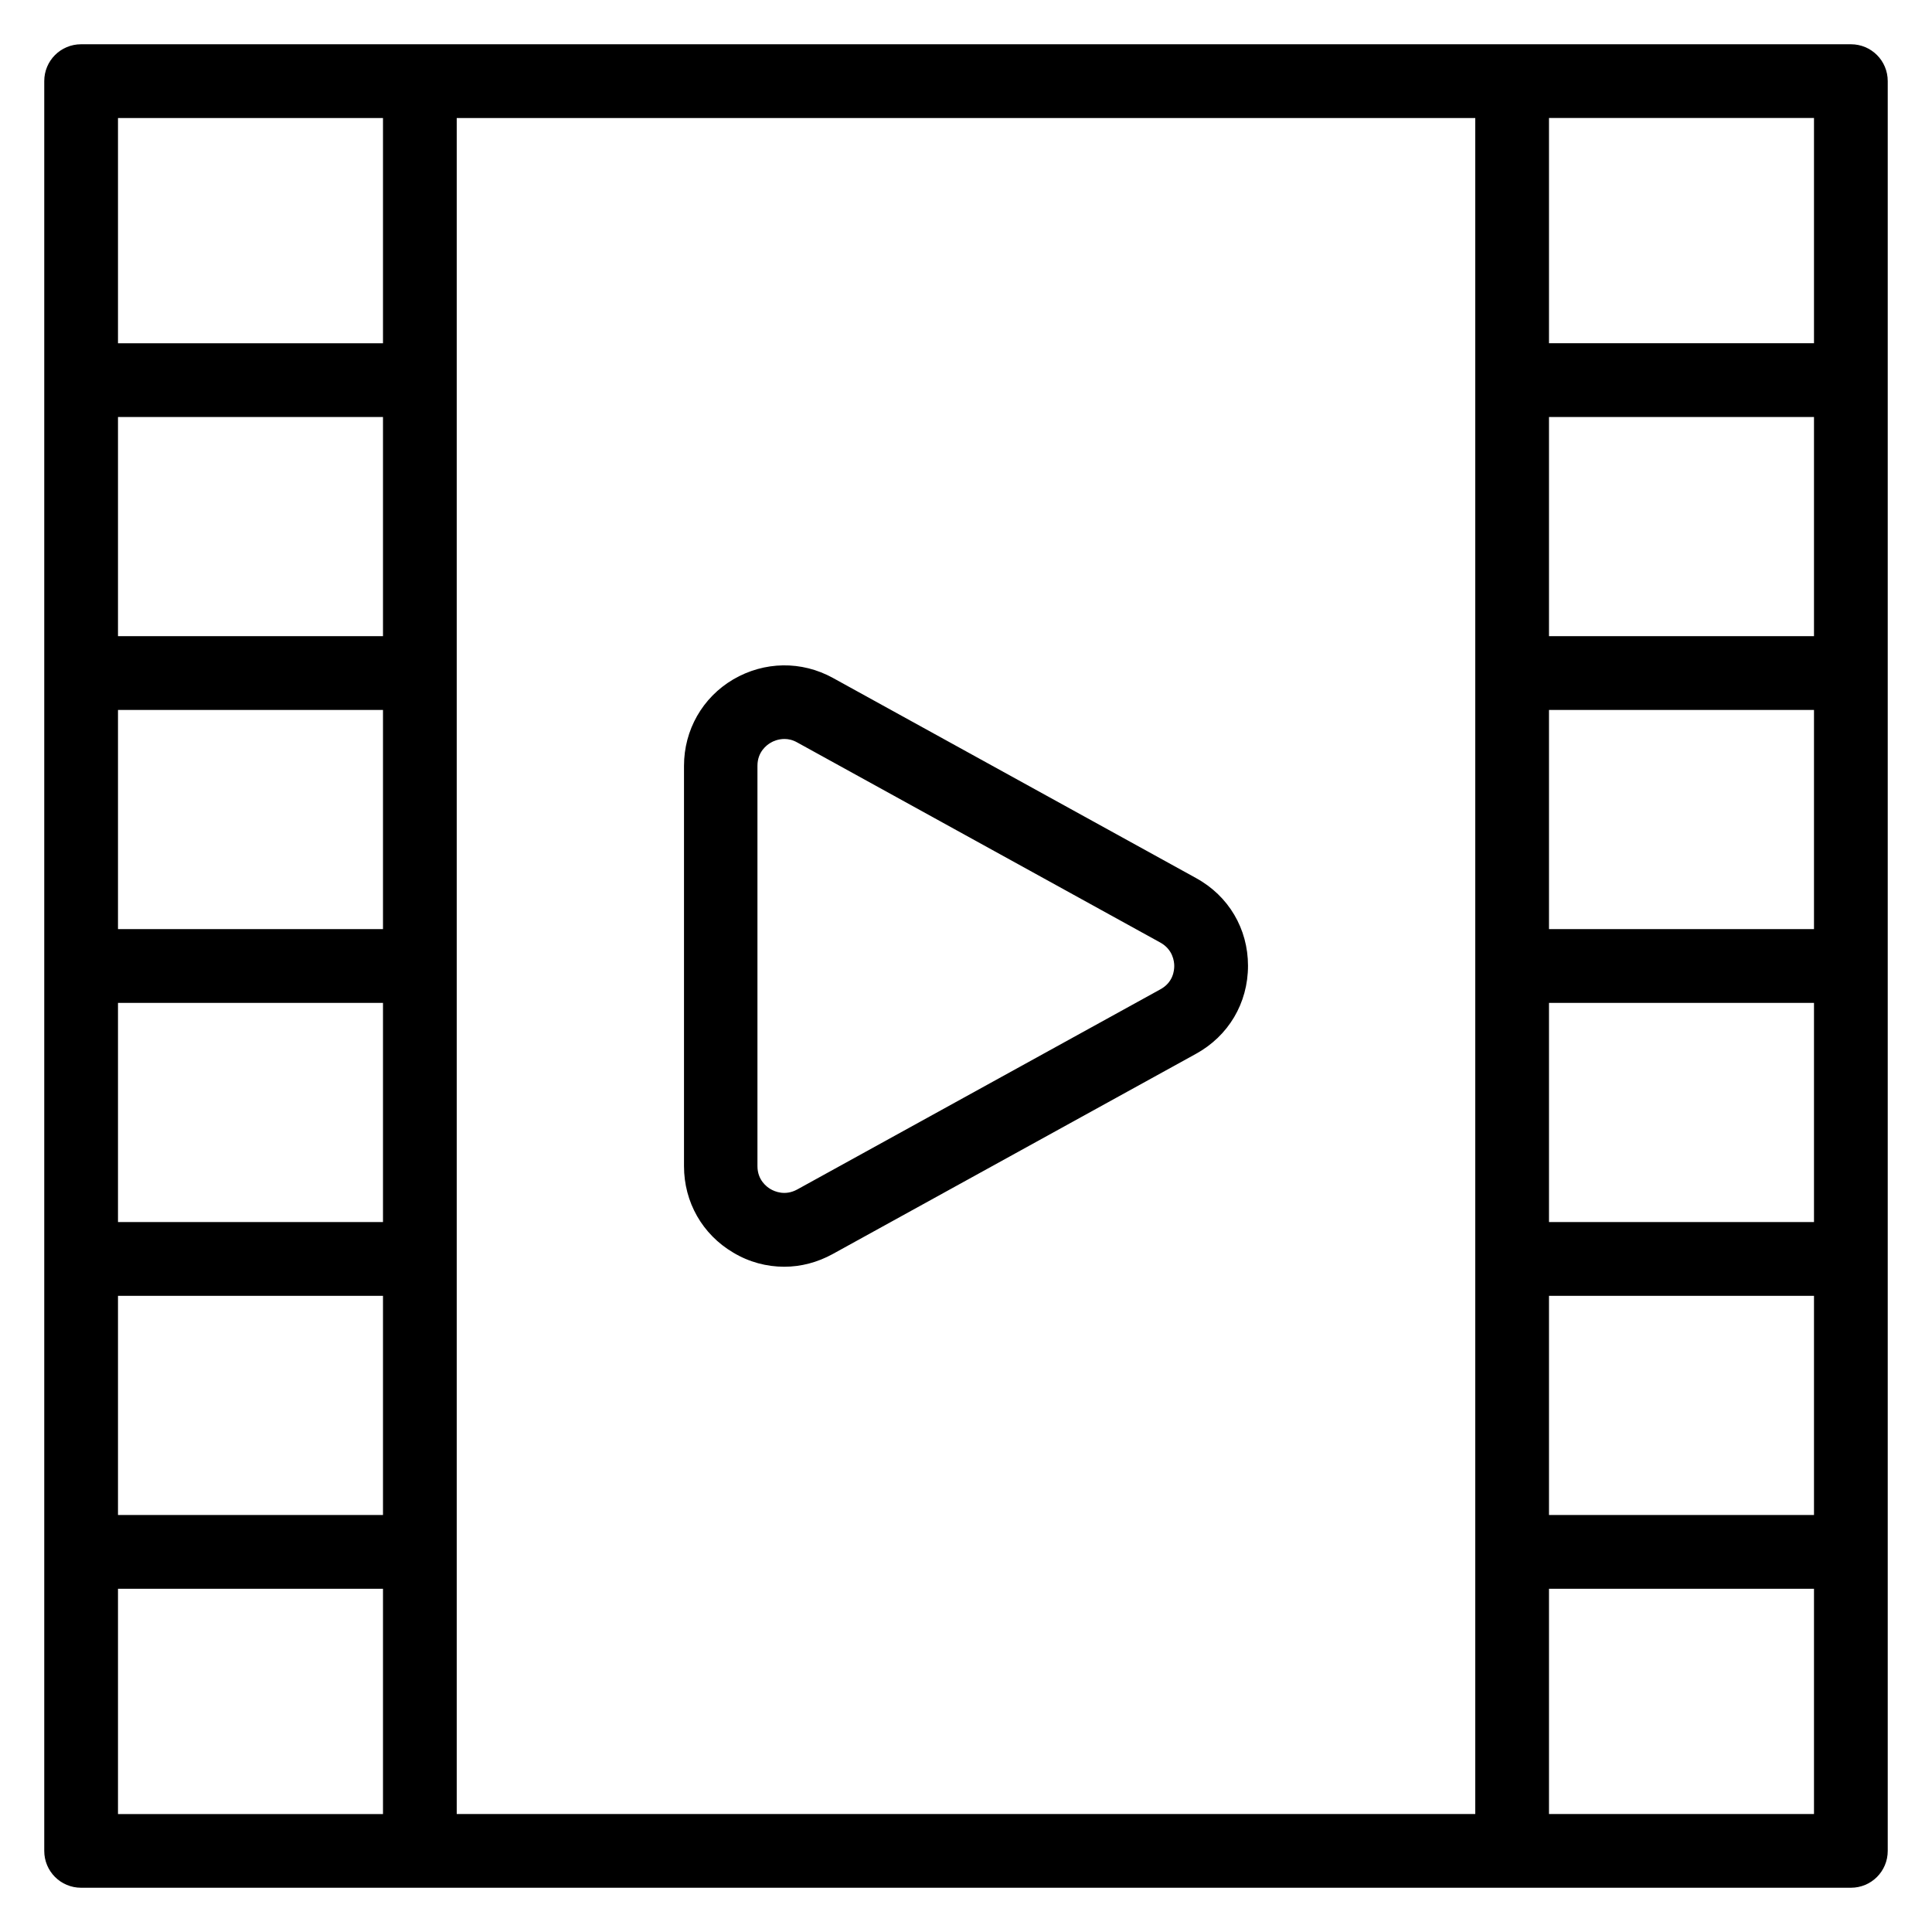
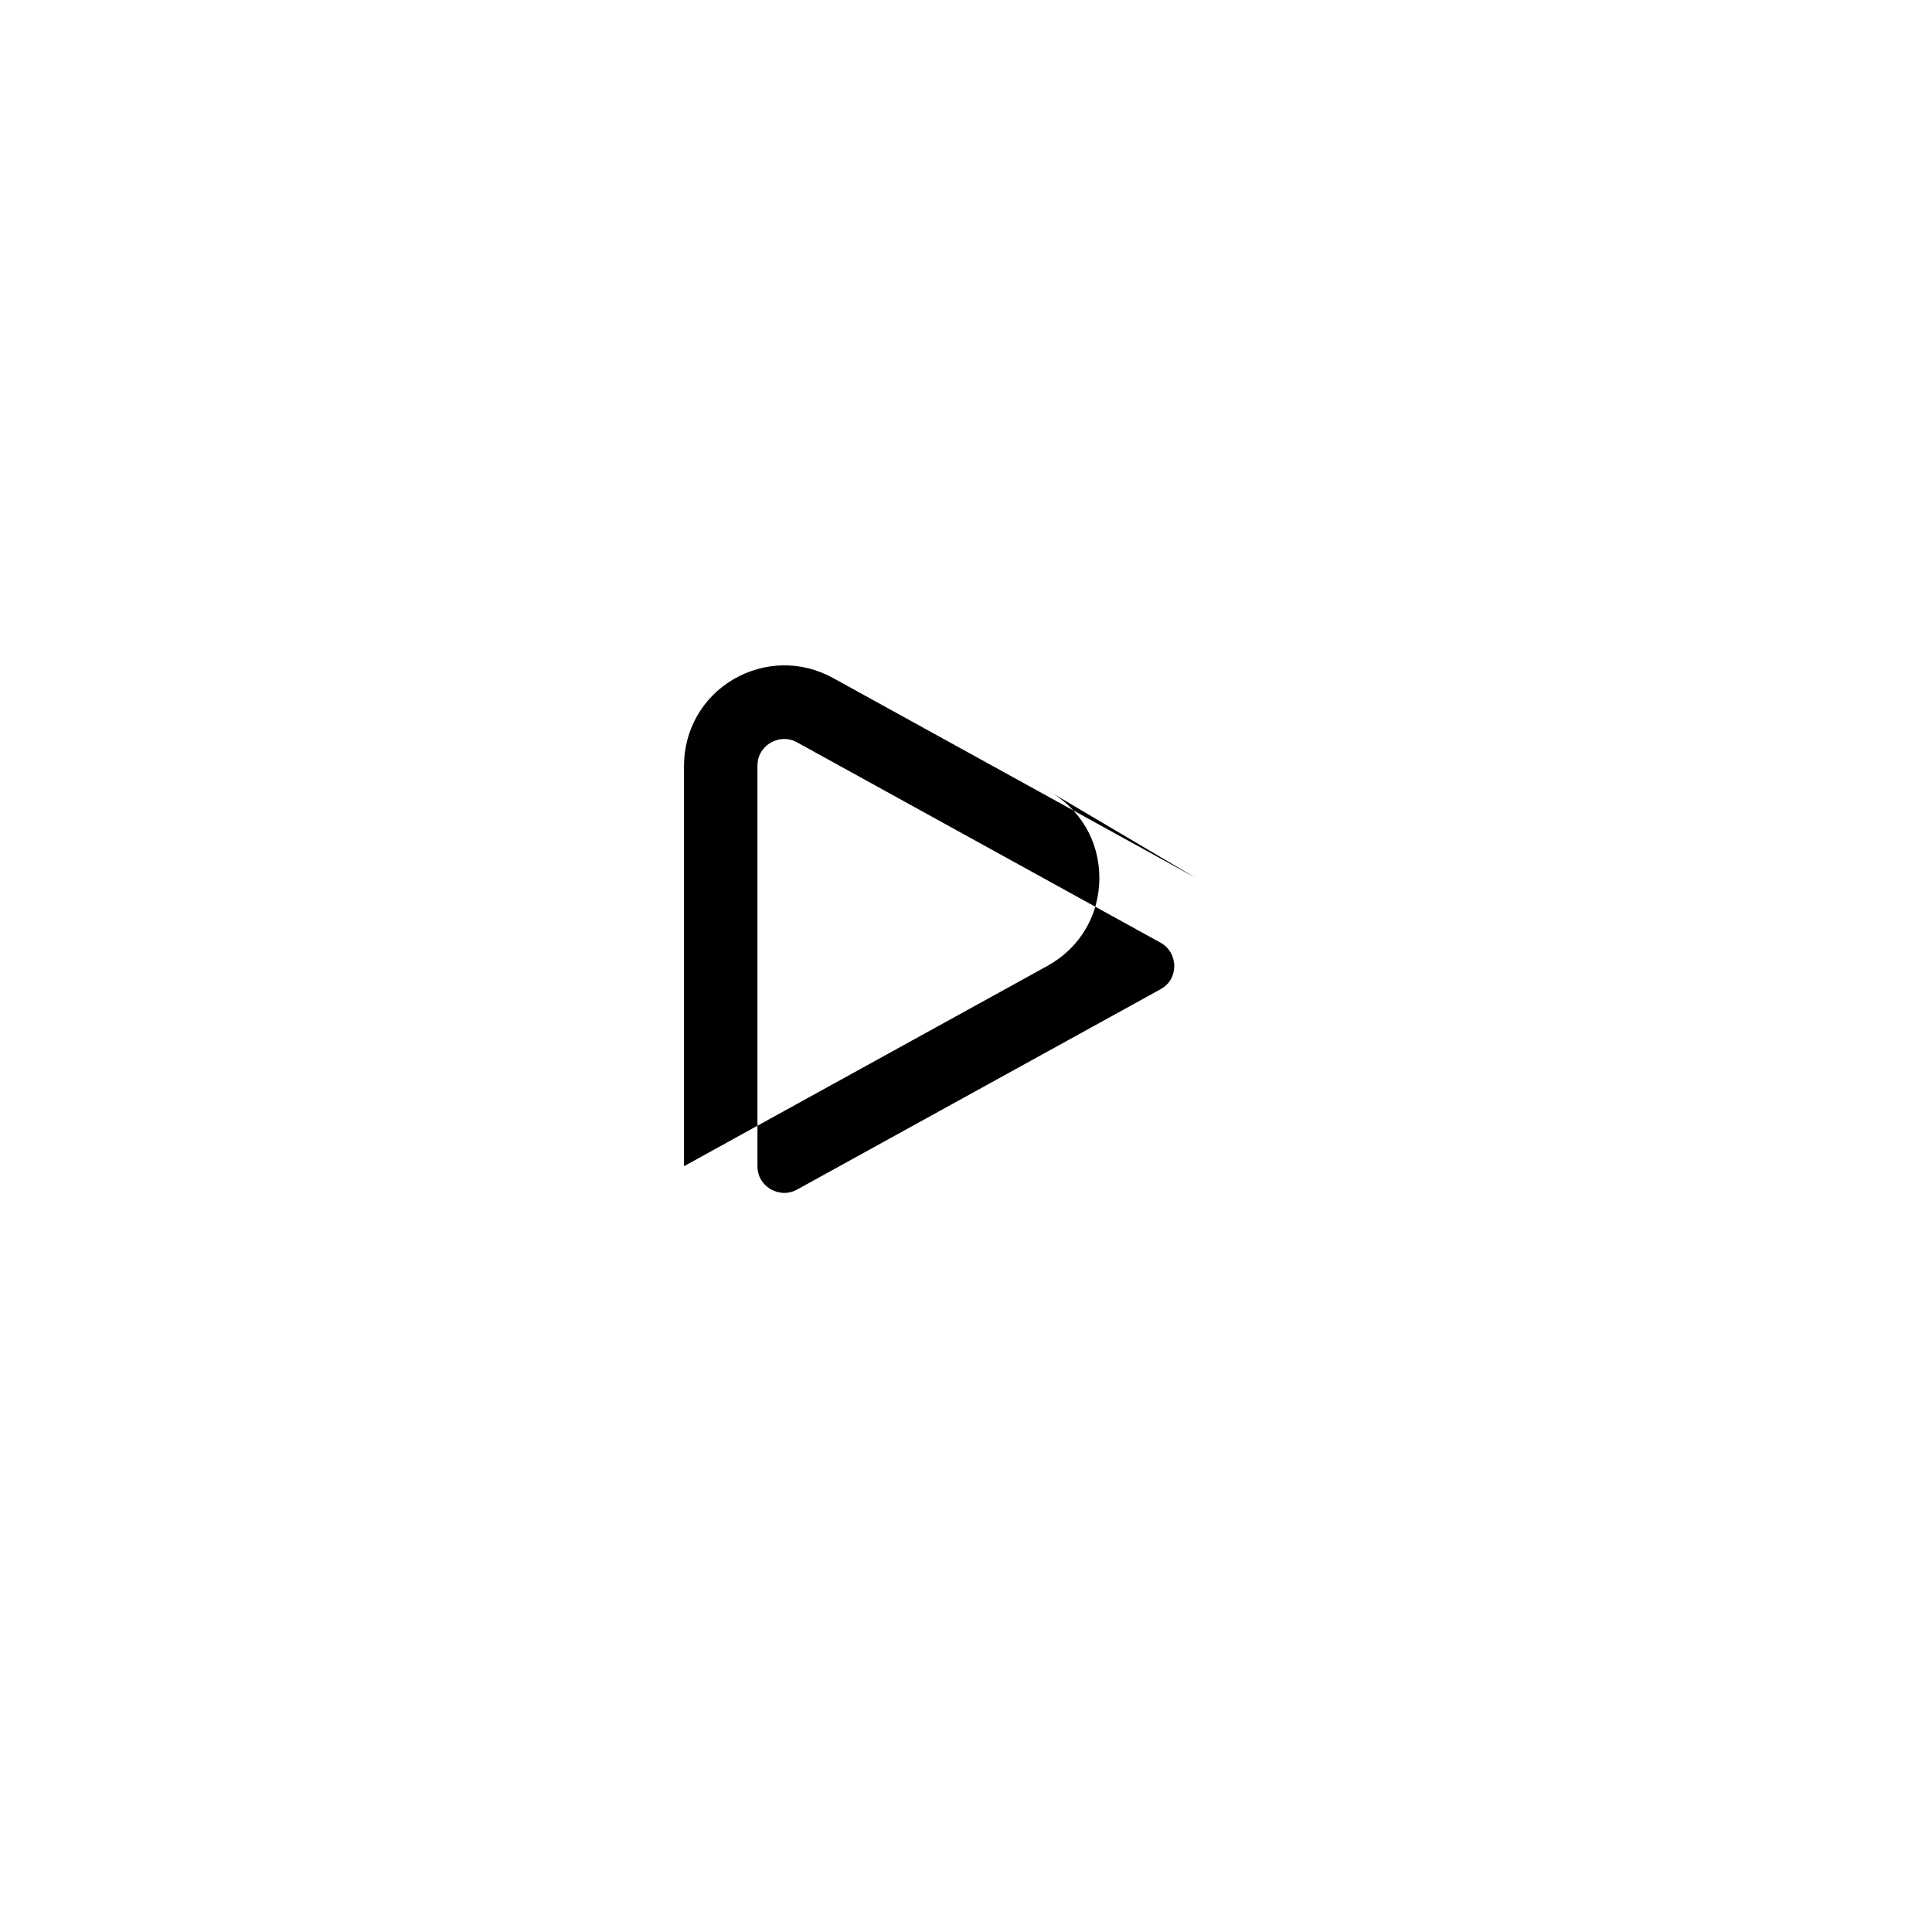
<svg xmlns="http://www.w3.org/2000/svg" fill="#000000" width="800px" height="800px" version="1.1" viewBox="144 144 512 512">
  <g>
-     <path d="m634.5 155.73h-469c-5.422 0-9.773 4.352-9.773 9.773v469c0 5.418 4.352 9.77 9.773 9.77h469c5.418 0 9.77-4.352 9.77-9.77v-469c0-5.422-4.352-9.773-9.77-9.773zm-80 254.04h70.227v58.09h-70.227zm0-19.543v-58.09h70.227v58.09zm0-77.633v-58.09h70.227v58.09zm0 174.81h70.227v58.09h-70.227zm70.227-252.44h-70.227v-59.691h70.227zm-379.23 174.81v58.09h-70.227v-58.09zm-70.227-19.543v-58.09h70.227v58.09zm70.227-77.633h-70.227v-58.09h70.227zm-70.227 174.81h70.227v58.09h-70.227zm70.227-312.13v59.695h-70.227v-59.695zm-70.227 389.77h70.227v59.695h-70.227zm89.77-389.77h269.92v449.46l-269.92-0.004zm289.46 449.46v-59.695h70.227v59.695z" />
-     <path d="m460.99 376.71-96.258-53.051c-8.32-4.582-18.168-4.426-26.41 0.383-8.168 4.809-13.055 13.434-13.055 22.902v106.11c0 9.543 4.887 18.09 13.055 22.902 4.199 2.519 8.855 3.742 13.512 3.742 4.426 0 8.777-1.145 12.824-3.359l96.258-53.051c8.625-4.734 13.816-13.434 13.816-23.359 0-9.777-5.113-18.48-13.742-23.215zm-9.465 29.465-96.258 53.051c-3.207 1.754-5.953 0.535-7.023-0.078-1.07-0.609-3.512-2.441-3.512-6.106v-106.11c0-3.664 2.441-5.496 3.512-6.106 0.609-0.383 1.984-0.992 3.664-0.992 0.992 0 2.137 0.23 3.359 0.918l96.258 53.051c3.281 1.832 3.664 4.961 3.664 6.184s-0.305 4.352-3.664 6.184z" />
+     <path d="m460.99 376.71-96.258-53.051c-8.32-4.582-18.168-4.426-26.41 0.383-8.168 4.809-13.055 13.434-13.055 22.902v106.11l96.258-53.051c8.625-4.734 13.816-13.434 13.816-23.359 0-9.777-5.113-18.48-13.742-23.215zm-9.465 29.465-96.258 53.051c-3.207 1.754-5.953 0.535-7.023-0.078-1.07-0.609-3.512-2.441-3.512-6.106v-106.11c0-3.664 2.441-5.496 3.512-6.106 0.609-0.383 1.984-0.992 3.664-0.992 0.992 0 2.137 0.23 3.359 0.918l96.258 53.051c3.281 1.832 3.664 4.961 3.664 6.184s-0.305 4.352-3.664 6.184z" />
  </g>
</svg>